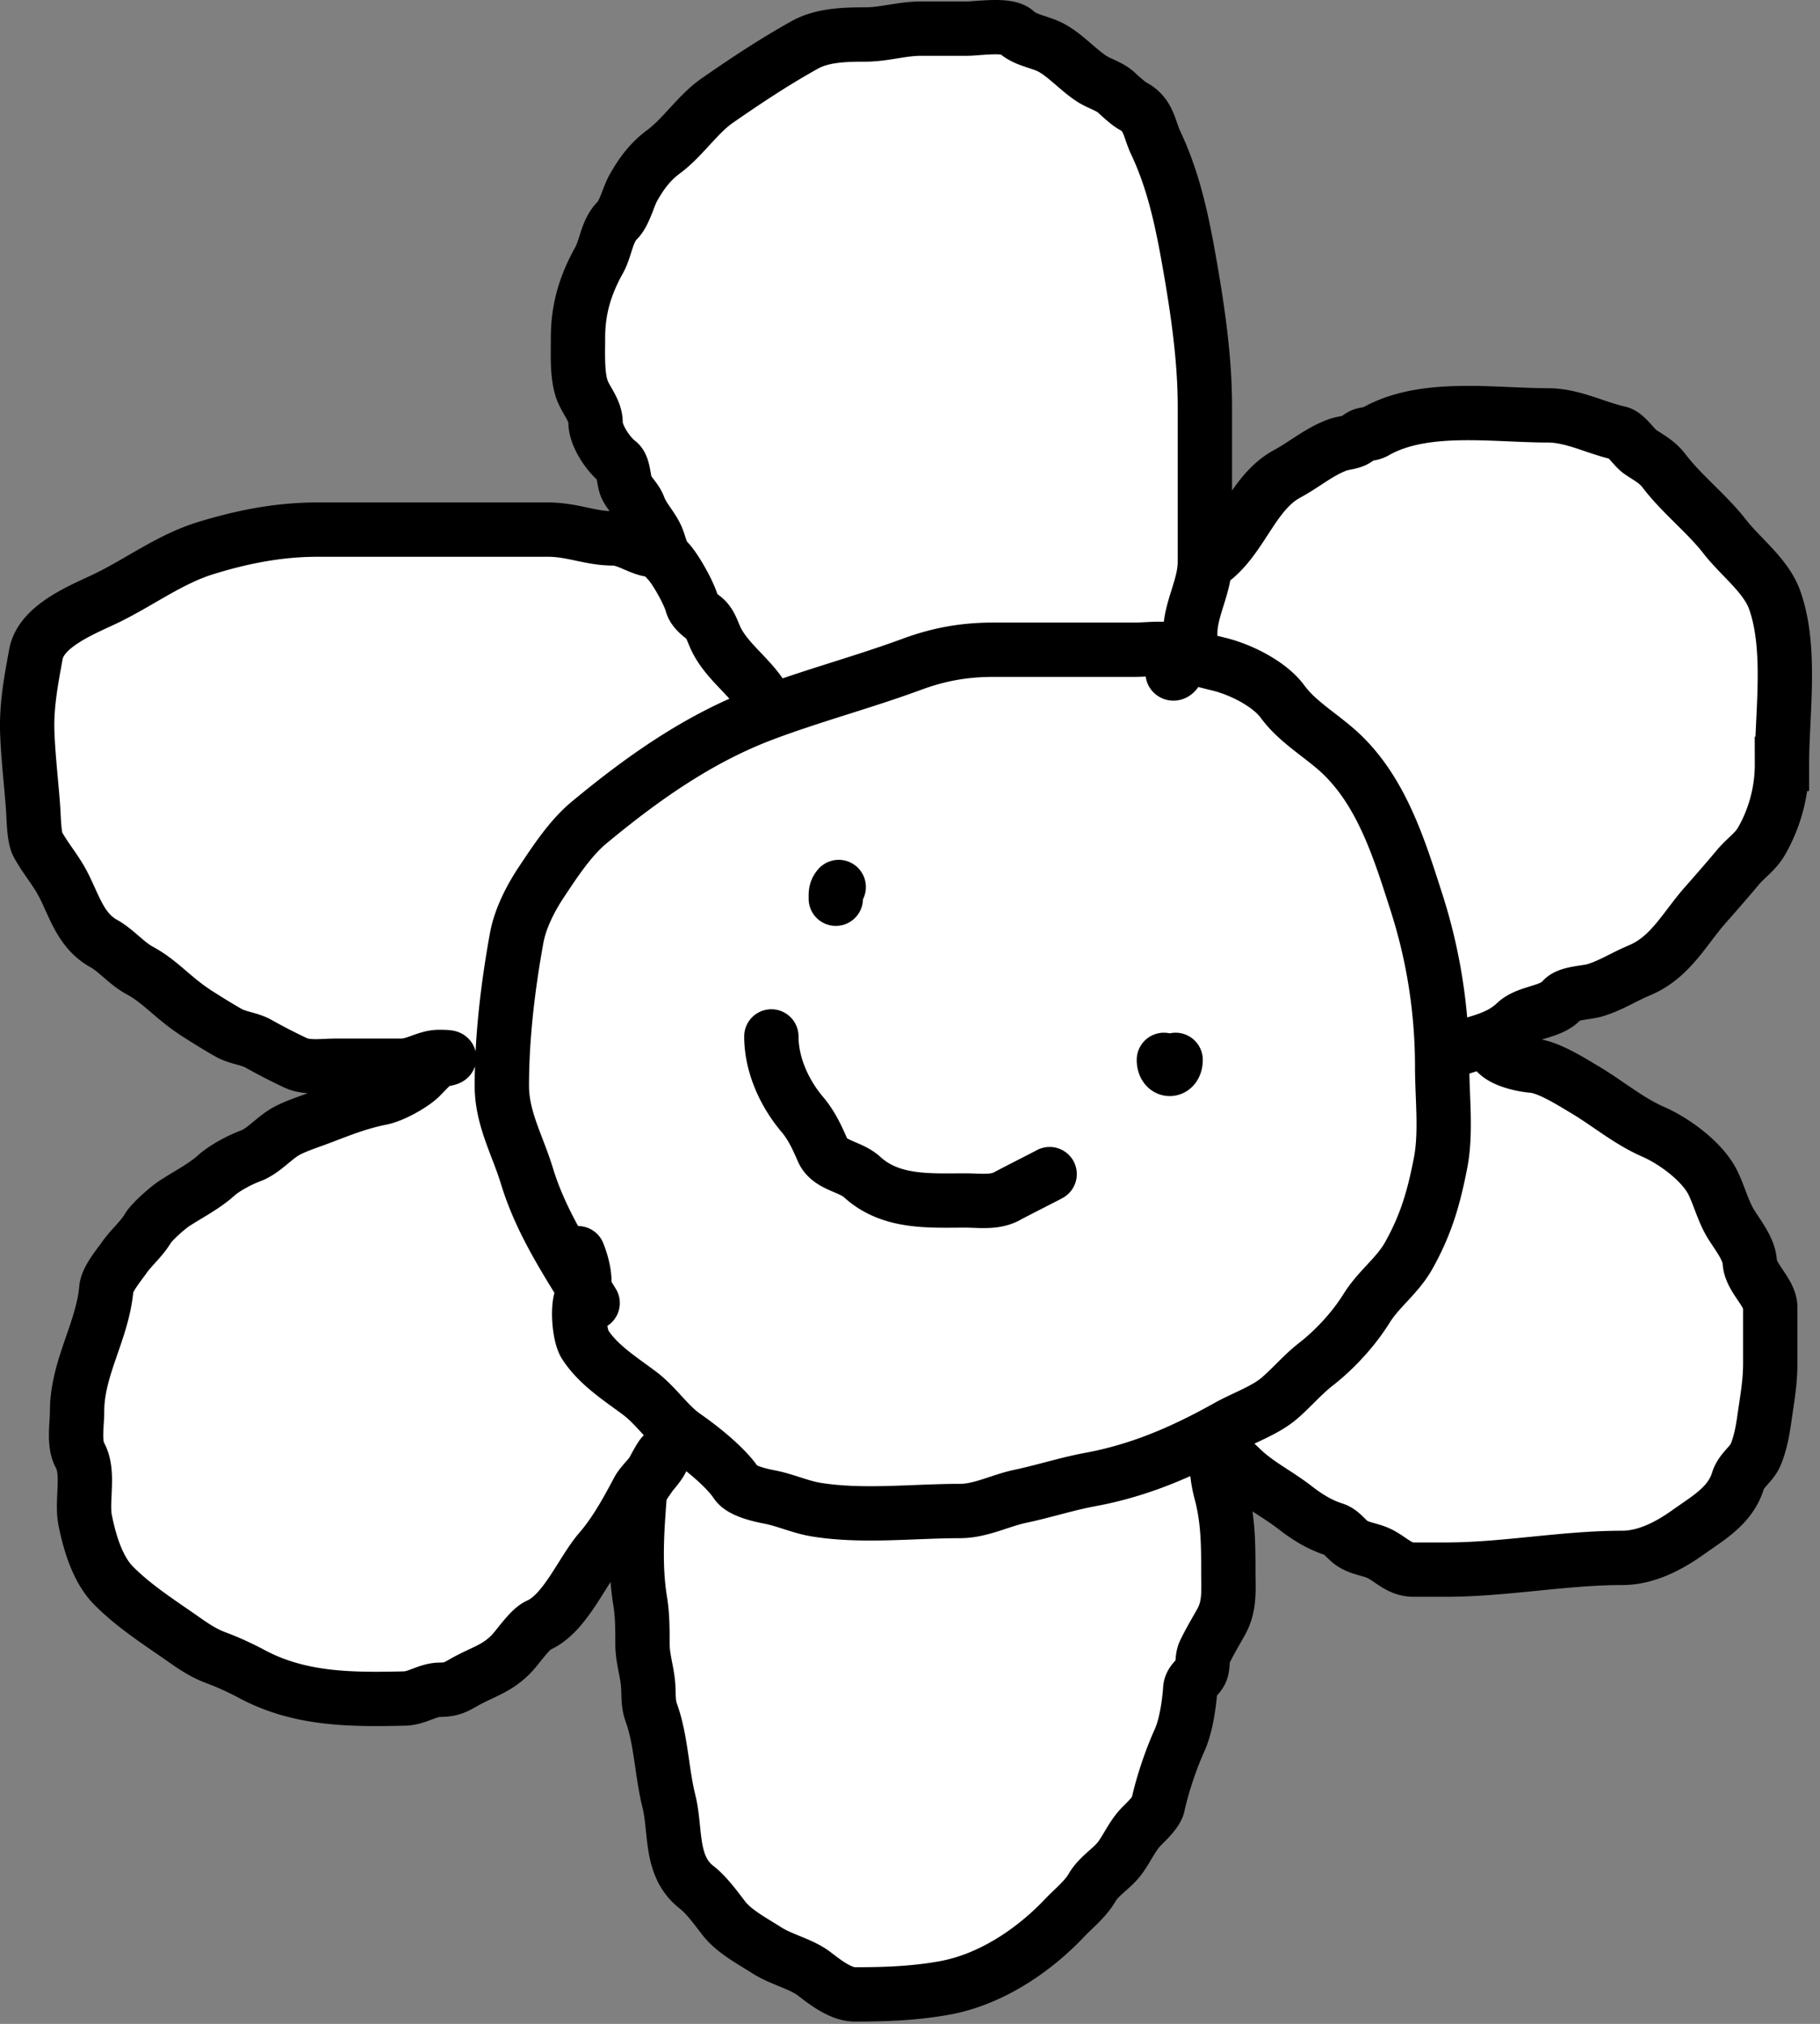
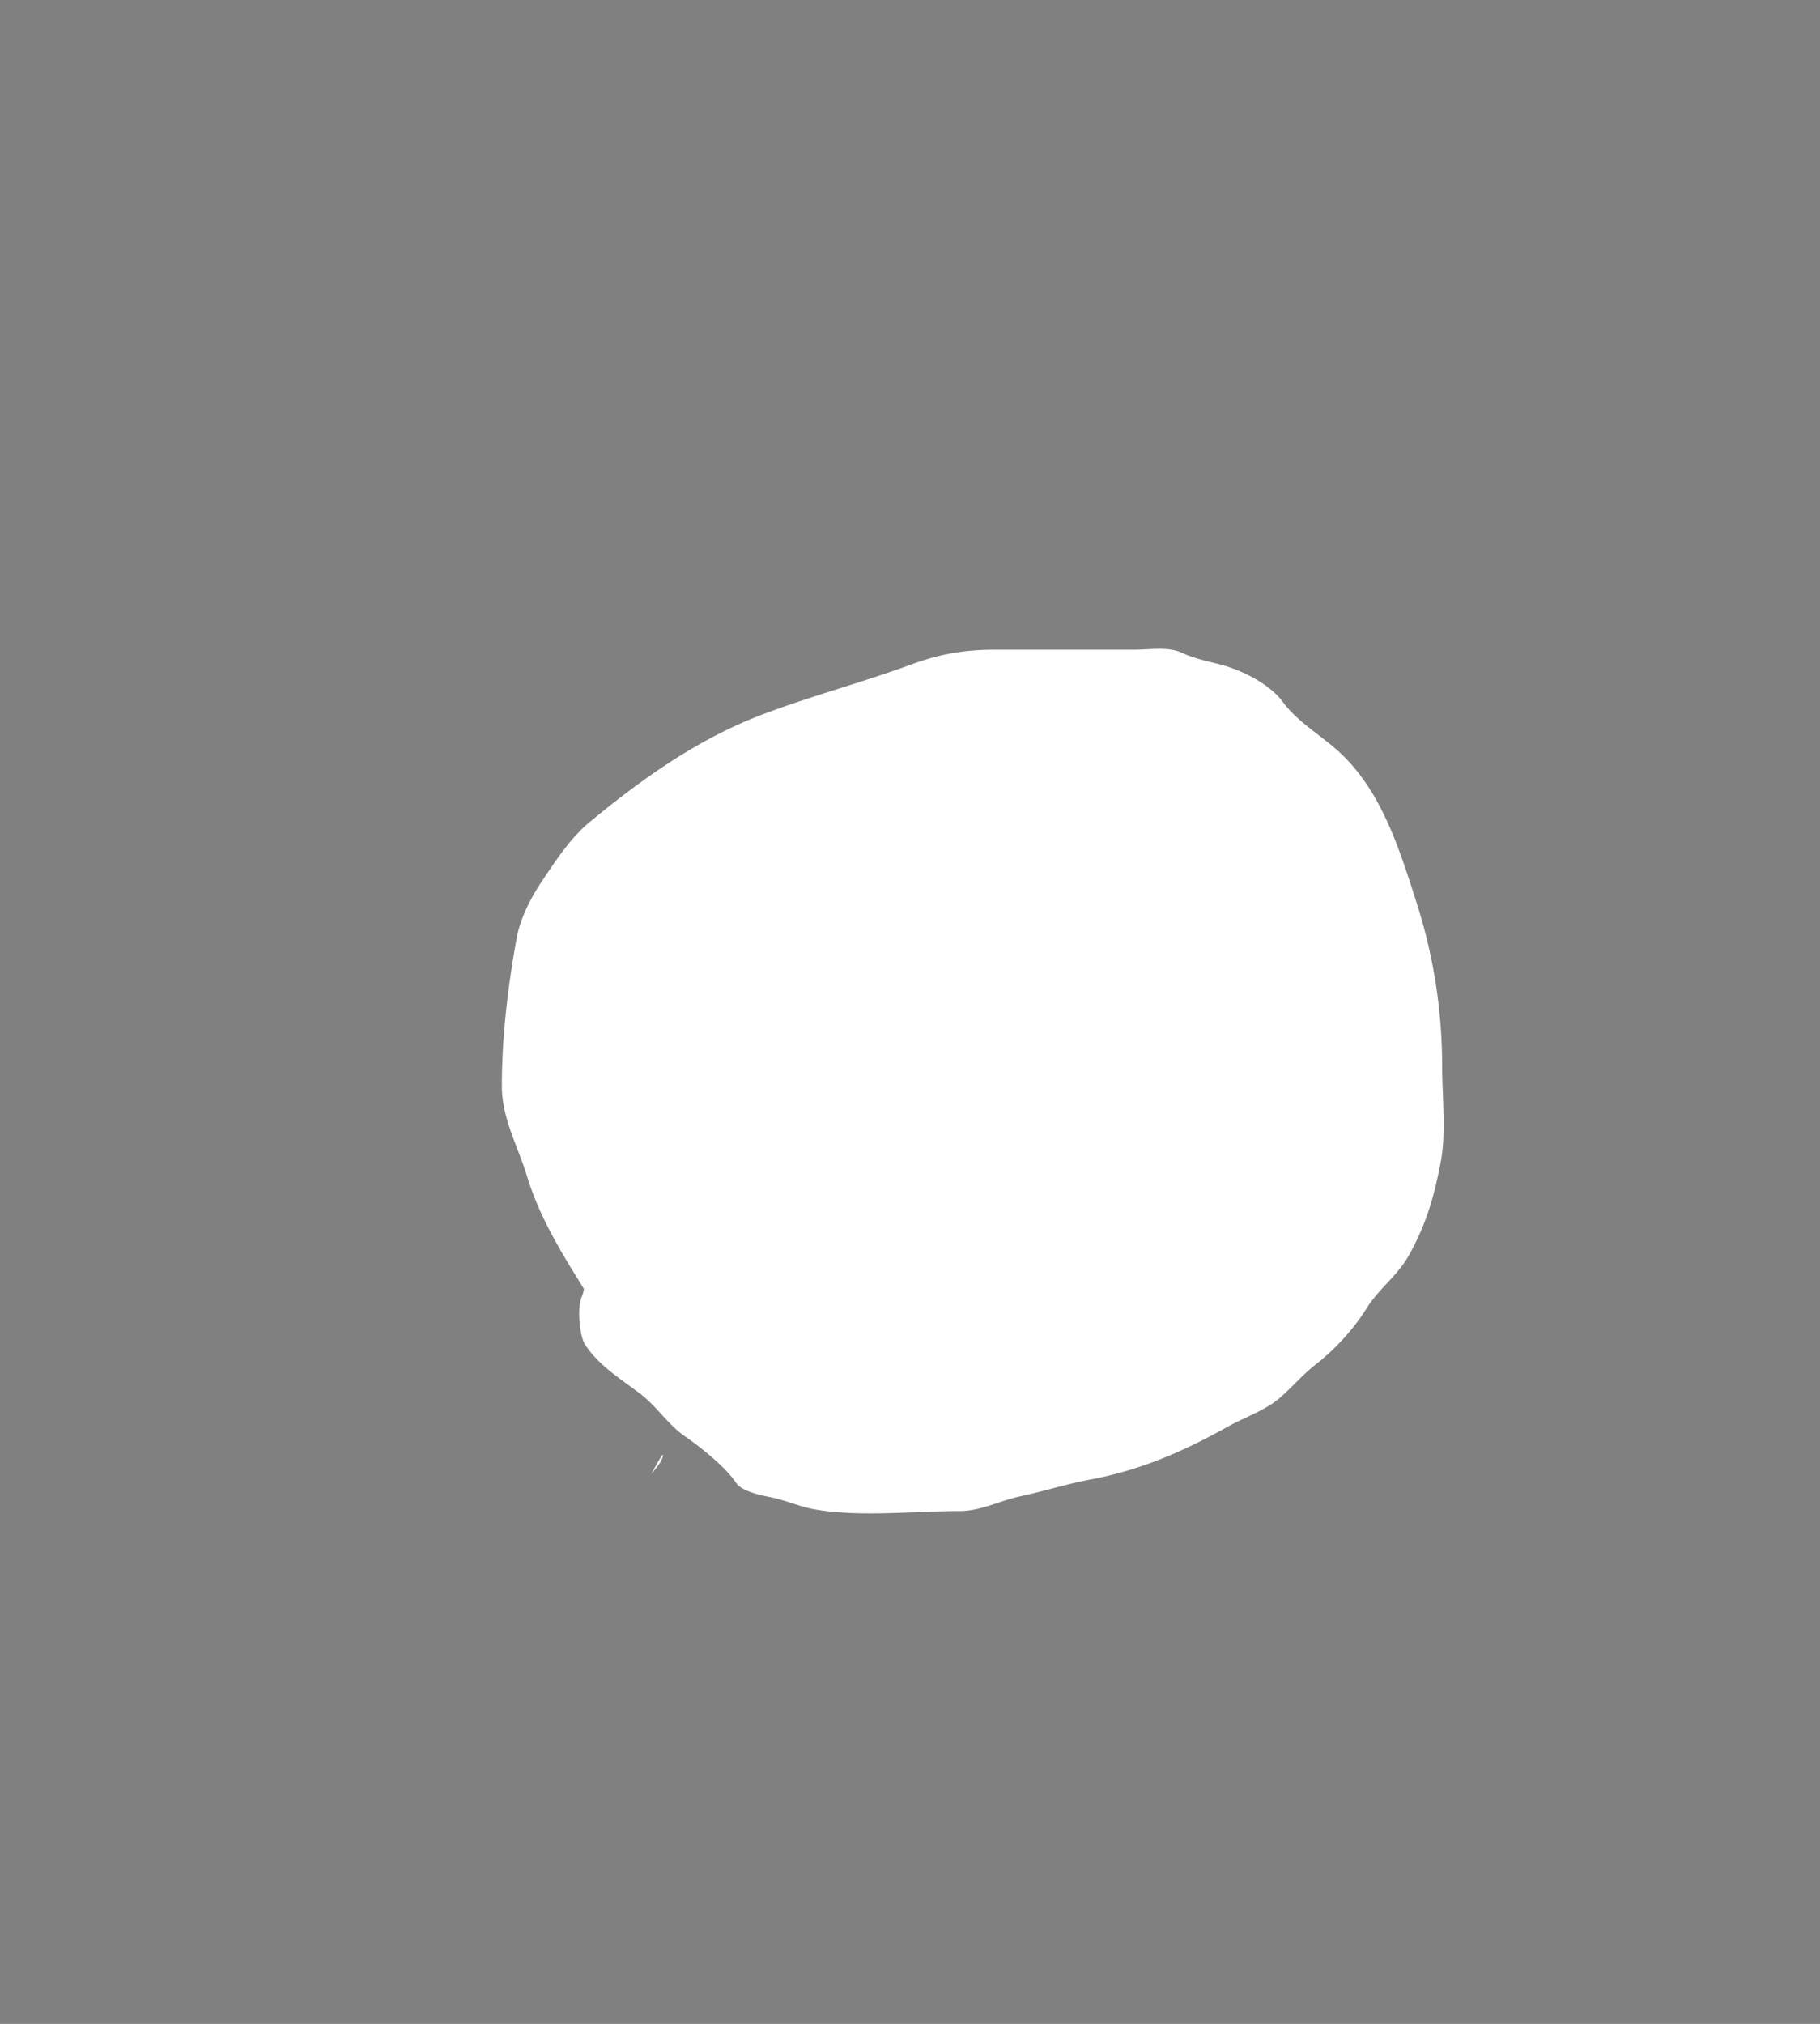
<svg xmlns="http://www.w3.org/2000/svg" fill="none" viewBox="0 0 134 149">
  <rect x="0" y="0" width="134" height="149" fill="#808080" stroke="none" />
  <path d="M38.794 86.571c.927 3.045 2.548 5.658 4.2 8.32a2.373 2.373 0 0 1-.173.607c-.33.742-.173 2.831.263 3.498.986 1.509 2.573 2.499 4.002 3.571 1.254.94 2.078 2.3 3.343 3.175 1.191.825 2.993 2.261 3.786 3.451.395.591 1.816.896 2.457 1.019 1.15.221 2.227.728 3.39.922 3.376.563 7.186.108 10.617.108 1.527 0 2.96-.77 4.421-1.078 1.743-.368 3.453-.923 5.2-1.246 3.646-.675 6.856-2.071 10.09-3.883 1.222-.684 2.776-1.203 3.834-2.12.9-.78 1.708-1.735 2.636-2.457 1.438-1.118 2.813-2.62 3.762-4.145.887-1.426 2.26-2.39 3.08-3.847 1.276-2.268 1.854-4.237 2.36-6.842.436-2.238.12-4.796.12-7.057 0-4.15-.632-8.215-1.893-12.138-1.229-3.825-2.505-8.007-5.488-10.88-1.367-1.316-3.237-2.344-4.361-3.882-.972-1.33-3.088-2.369-4.638-2.756-.84-.21-1.786-.42-2.602-.767a6.29 6.29 0 0 1-.213-.096c-.962-.454-2.4-.215-3.427-.215H73.195c-2.225 0-4.059.335-6.075 1.078-3.606 1.329-7.334 2.31-10.927 3.667-4.776 1.804-8.913 4.738-12.821 7.98-1.379 1.143-2.508 2.874-3.5 4.361-.8 1.201-1.567 2.688-1.832 4.146-.638 3.508-1.09 7.257-1.09 10.88 0 2.398 1.166 4.397 1.844 6.626Zm9.262 21.759a3.532 3.532 0 0 1-.114.192c.435-.5.848-1.013.87-1.378.015-.259-.658 1.012-.755 1.186Z" fill="#fff" />
-   <path d="M42.994 94.891c-1.652-2.662-3.273-5.275-4.2-8.32-.678-2.229-1.845-4.228-1.845-6.626 0-3.623.453-7.372 1.09-10.88.266-1.458 1.033-2.945 1.834-4.146.991-1.487 2.12-3.218 3.499-4.361 3.908-3.242 8.045-6.176 12.82-7.98 3.594-1.358 7.322-2.338 10.928-3.667 2.016-.743 3.85-1.078 6.075-1.078H83.56c1.027 0 2.465-.239 3.427.215.07.033.141.065.213.096.242-.649.434-1.313.434-1.51 0-1.812 1.078-3.441 1.078-5.272v-11.43c0-3.418-.495-6.892-1.078-10.245-.55-3.167-1.165-6.264-2.54-9.167-.49-1.035-.497-2.083-1.654-2.696-.33-.175-.9-.69-1.198-.97-.553-.522-1.26-.663-1.893-1.079-1.042-.682-2.07-1.88-3.175-2.372-.844-.375-1.707-.462-2.385-1.078-.627-.57-2.82-.216-3.618-.216h-3.38c-1.404 0-2.68.431-4.085.431-1.456 0-3.142.037-4.434.755-2.268 1.26-4.307 2.617-6.446 4.098-1.455 1.007-2.534 2.714-3.966 3.774-1.007.746-1.66 1.641-2.253 2.708-.339.61-.622 1.82-1.15 2.349-.791.791-.838 2.016-1.342 2.924-1.013 1.822-1.558 3.574-1.558 5.727 0 1.122-.076 2.657.264 3.714.274.855 1.03 1.576 1.03 2.529 0 .972.954 2.361 1.678 2.911.407.31.368 1.37.599 1.846.248.51.712.9.91 1.437.29.783.875 1.365 1.247 2.11l-.12 1.078c-.95 0-1.947-.863-3.02-.863-1.689 0-3.007-.647-4.793-.647h-16.99c-2.842 0-5.564.538-8.268 1.378-2.498.775-4.705 2.4-7.046 3.57-1.679.84-5.002 2.021-5.404 4.23-.347 1.907-.706 3.762-.635 5.752.066 1.848.3 3.765.431 5.607.045.618.056 2.105.336 2.624.48.89 1.136 1.676 1.653 2.553.963 1.629 1.356 3.727 3.188 4.744.963.535 1.684 1.469 2.696 2.013 1.063.573 1.893 1.39 2.816 2.145.578.473 1.063.815 1.653 1.186.672.423 1.37.858 2.061 1.247.687.386 1.503.415 2.193.802.89.501 1.782.96 2.72 1.402.86.406 2.011.216 2.947.216h4.865c.988 0 1.829-.647 2.756-.647.975 0 .982.082.108.228-.436.072-1.194.973-1.522 1.282-.607.572-2.01 1.344-2.84 1.51-1.688.337-2.974.867-4.541 1.461-.76.289-1.843.631-2.528 1.03-.875.511-1.617 1.428-2.552 1.774-.79.292-1.928.895-2.54 1.45-.87.786-2.082 1.404-3.068 2.049-.502.328-1.652 1.339-1.941 1.821-.495.825-1.198 1.383-1.762 2.18-.408.579-1.244 1.575-1.306 2.254-.29 3.188-2.156 5.836-2.156 9.058 0 .981-.265 2.37.215 3.235.71 1.277.09 3.358.384 4.793.342 1.675.92 3.629 2.109 4.817 1.424 1.424 3.038 2.481 4.732 3.655.978.676 1.706 1.236 2.864 1.665.79.292 1.78.747 2.529 1.15 3.547 1.911 7.337 1.913 11.275 1.822.942-.022 1.71-.647 2.612-.647 1.037 0 1.314-.321 2.18-.767 1.186-.61 2.06-.861 3.02-1.822.527-.526 1.385-1.861 2.049-2.156 1.97-.876 3.186-3.962 4.53-5.512 1.13-1.305 2.01-2.914 2.815-4.434.166-.312.568-.745.952-1.186.04-.063.079-.127.114-.192.098-.174.77-1.445.755-1.186-.021.365-.434.878-.869 1.378-.342.537-.805 1.03-.856 1.69-.193 2.512-.369 5.115.048 7.668.168 1.029.168 2.021.168 3.062v.066c0 1.076.342 2.021.419 3.067.052.701-.018 1.326.228 2.001.729 2.005.77 4.411 1.294 6.506.553 2.213.044 4.803 2.049 6.363.728.566 1.413 1.515 2 2.277.76.983 2.123 1.694 3.164 2.36 1.095.701 2.529.993 3.499 1.737l.06.047c.796.611 1.905 1.463 2.923 1.463 2.263 0 4.412-.076 6.626-.479 3.359-.611 6.519-2.726 8.795-5.128.666-.703 1.556-1.41 2.037-2.241.538-.929 1.489-1.396 2.11-2.265.534-.748.898-1.618 1.569-2.288.342-.342 1.068-1.032 1.174-1.51.347-1.559.93-3.313 1.606-4.817.467-1.038.701-2.64.779-3.774.042-.624.693-.845.838-1.426.114-.457.02-.854.24-1.306.362-.746.782-1.451 1.186-2.169.673-1.196.54-2.367.54-3.703 0-2.07-.016-3.857-.54-5.847a9.045 9.045 0 0 1-.323-2.348c0-1.021 1.282.06 1.713.491 1.229 1.228 2.688 1.901 4.11 3.007.842.656 1.785 1.238 2.804 1.558.582.183.859.703 1.342 1.031.544.369 1.173.426 1.773.659 1.006.389 1.611 1.282 2.756 1.282h2.373c4.358 0 8.674-.863 12.988-.863 1.772 0 3.452-.884 4.865-1.893 1.469-1.05 3.094-1.938 3.667-3.799.233-.758.997-1.197 1.294-1.905.373-.892.524-1.816.659-2.756.195-1.365.419-2.566.419-4.002v-4.085c0-1.111-1.448-2.163-1.51-3.344-.051-.964-.912-2.022-1.39-2.803-.562-.921-.847-2.05-1.318-3.02-.75-1.544-2.825-3.074-4.397-3.762-1.841-.806-3.366-2.112-5.081-3.128-.954-.565-2.642-1.643-3.774-1.737-.774-.065-2.008-.34-2.588-.863l-.78-1.066c.737-.264 1.437-.609 2.074-1.21.927-.876 2.623-.746 3.463-1.726.436-.509 1.773-.497 2.409-.695 1.205-.374 2.101-.977 3.259-1.461 2.303-.965 3.314-3.08 4.9-4.865a130.29 130.29 0 0 0 2.361-2.732c.602-.717 1.294-1.127 1.773-1.99a11.41 11.41 0 0 0 1.462-5.619c0-3.731.737-8.492-.539-12.066-.641-1.794-2.514-3.17-3.655-4.637-1.354-1.742-3.147-3.108-4.481-4.853-.538-.704-1.123-.967-1.785-1.426-.436-.301-1.018-1.25-1.534-1.366-1.753-.389-3.398-1.306-5.26-1.306-3.989 0-9.117-.836-12.677 1.199-.47.268-.833.069-1.294.479-.384.341-.999.318-1.474.491-1.378.501-2.44 1.44-3.727 2.133-2.469 1.33-3.288 4.544-5.416 6.267l-.647.215c0 1.83-1.078 3.46-1.078 5.273 0 .196-.192.86-.434 1.51.816.347 1.763.556 2.602.766 1.55.387 3.666 1.426 4.638 2.756 1.124 1.538 2.994 2.566 4.361 3.882 2.983 2.873 4.259 7.055 5.488 10.88a39.513 39.513 0 0 1 1.893 12.138c0 2.261.316 4.82-.12 7.057-.506 2.605-1.084 4.574-2.36 6.842-.82 1.457-2.193 2.421-3.08 3.847-.95 1.526-2.324 3.027-3.762 4.145-.928.722-1.736 1.677-2.636 2.457-1.058.917-2.612 1.436-3.834 2.12-3.234 1.812-6.444 3.208-10.09 3.883-1.747.323-3.457.878-5.2 1.246-1.46.308-2.894 1.078-4.421 1.078-3.43 0-7.241.455-10.616-.108-1.164-.194-2.242-.701-3.391-.922-.641-.123-2.062-.428-2.456-1.019-.794-1.19-2.596-2.626-3.787-3.451-1.265-.875-2.09-2.235-3.343-3.175-1.43-1.072-3.016-2.062-4.002-3.57-.436-.668-.594-2.757-.264-3.5.085-.19.141-.394.174-.606Z" fill="#fff" />
-   <path d="M43.635 95.929c-.213-.347-.428-.693-.641-1.038m0 0c-1.652-2.662-3.273-5.275-4.2-8.32-.678-2.229-1.845-4.228-1.845-6.626 0-3.623.453-7.372 1.09-10.88.266-1.458 1.033-2.945 1.834-4.146.991-1.487 2.12-3.218 3.499-4.361 3.908-3.242 8.045-6.176 12.82-7.98 3.594-1.358 7.322-2.338 10.928-3.667 2.016-.743 3.85-1.078 6.075-1.078H83.56c1.027 0 2.465-.239 3.427.215.07.033.141.065.213.096M42.994 94.891a2.373 2.373 0 0 1-.173.607c-.33.742-.173 2.831.263 3.498.986 1.509 2.573 2.499 4.002 3.571 1.254.94 2.078 2.3 3.343 3.175 1.191.825 2.993 2.261 3.786 3.451.395.591 1.816.896 2.457 1.019 1.15.221 2.227.728 3.39.922 3.376.563 7.186.108 10.617.108 1.527 0 2.96-.77 4.421-1.078 1.743-.368 3.453-.923 5.2-1.246 3.646-.675 6.856-2.071 10.09-3.883 1.222-.684 2.776-1.203 3.834-2.12.9-.78 1.708-1.735 2.636-2.457 1.438-1.118 2.813-2.62 3.762-4.145.887-1.426 2.26-2.39 3.08-3.847 1.276-2.268 1.854-4.237 2.36-6.842.436-2.238.12-4.796.12-7.057 0-4.15-.632-8.215-1.893-12.138-1.229-3.825-2.505-8.007-5.488-10.88-1.367-1.316-3.237-2.344-4.361-3.882-.972-1.33-3.088-2.369-4.638-2.756-.84-.21-1.786-.42-2.602-.767M42.994 94.891c.132-.869-.133-1.869-.437-2.629M56.36 51.716c-.903-1.752-2.736-2.858-3.619-4.625-.283-.566-.415-1.216-.959-1.63-.35-.267-.73-.6-.838-1.006-.21-.783-1.22-2.609-1.81-3.2-.513-.512-.537-1.206-.85-1.833m0 0c-.372-.744-.957-1.326-1.247-2.109-.198-.537-.662-.927-.91-1.437-.231-.476-.192-1.536-.6-1.846-.723-.55-1.677-1.939-1.677-2.911 0-.953-.756-1.674-1.03-2.529-.34-1.057-.264-2.592-.264-3.714 0-2.153.545-3.905 1.558-5.727.504-.908.55-2.133 1.342-2.924.528-.528.811-1.739 1.15-2.349.593-1.067 1.246-1.962 2.253-2.708 1.432-1.06 2.51-2.767 3.966-3.774 2.14-1.481 4.178-2.838 6.446-4.098 1.292-.718 2.978-.755 4.434-.755 1.404 0 2.681-.431 4.085-.431h3.38c.798 0 2.991-.355 3.618.216.678.616 1.54.703 2.385 1.078 1.105.491 2.133 1.69 3.175 2.372.634.416 1.34.557 1.893 1.079.297.28.868.795 1.198.97 1.157.613 1.163 1.66 1.654 2.696 1.375 2.903 1.99 6 2.54 9.167.583 3.353 1.078 6.827 1.078 10.244v11.431m-40.427-1.94-.12 1.078c-.95 0-1.947-.863-3.02-.863-1.689 0-3.007-.647-4.793-.647h-16.99c-2.842 0-5.564.538-8.268 1.378-2.498.775-4.705 2.4-7.046 3.57-1.679.84-5.002 2.021-5.404 4.23-.347 1.907-.706 3.762-.635 5.752.066 1.848.3 3.765.431 5.607.045.618.056 2.105.336 2.624.48.89 1.136 1.676 1.653 2.553.963 1.629 1.356 3.727 3.188 4.744.963.535 1.684 1.469 2.696 2.013 1.063.573 1.893 1.39 2.816 2.145.578.473 1.063.815 1.653 1.186.672.423 1.37.858 2.061 1.247.687.386 1.503.415 2.193.802.89.501 1.782.96 2.72 1.402.86.406 2.011.216 2.947.216h4.865c.988 0 1.829-.647 2.756-.647.975 0 .982.082.108.228-.436.072-1.194.973-1.522 1.282-.607.572-2.01 1.344-2.84 1.51-1.688.337-2.974.867-4.541 1.461-.76.289-1.843.631-2.528 1.03-.875.511-1.617 1.428-2.552 1.774-.79.292-1.928.895-2.54 1.45-.87.786-2.082 1.404-3.068 2.049-.502.328-1.652 1.339-1.941 1.821-.495.825-1.198 1.383-1.762 2.18-.408.579-1.244 1.575-1.306 2.254-.29 3.188-2.156 5.836-2.156 9.058 0 .981-.265 2.37.215 3.235.71 1.277.09 3.358.384 4.793.342 1.675.92 3.629 2.109 4.817 1.424 1.424 3.038 2.481 4.732 3.655.978.676 1.706 1.236 2.864 1.665.79.292 1.78.747 2.529 1.15 3.547 1.911 7.337 1.913 11.275 1.822.942-.022 1.71-.647 2.612-.647 1.037 0 1.314-.321 2.18-.767 1.186-.61 2.06-.861 3.02-1.822.527-.526 1.385-1.861 2.049-2.156 1.97-.876 3.186-3.962 4.53-5.512 1.13-1.305 2.01-2.914 2.815-4.434.166-.312.568-.745.952-1.186m40.77-67.16c0 1.83-1.078 3.46-1.078 5.273 0 .196-.192.86-.434 1.51m1.512-6.783.647-.215c2.128-1.723 2.948-4.938 5.416-6.267 1.288-.693 2.349-1.632 3.727-2.133.475-.173 1.09-.15 1.474-.491.461-.41.824-.211 1.294-.48 3.56-2.034 8.688-1.198 12.677-1.198 1.862 0 3.507.917 5.26 1.306.516.115 1.098 1.065 1.534 1.366.662.459 1.247.722 1.785 1.426 1.334 1.745 3.127 3.111 4.481 4.853 1.141 1.467 3.014 2.843 3.655 4.637 1.276 3.574.539 8.335.539 12.066a11.41 11.41 0 0 1-1.462 5.62c-.479.862-1.171 1.272-1.773 1.989-.75.893-1.56 1.83-2.361 2.732-1.586 1.785-2.597 3.9-4.9 4.865-1.158.484-2.054 1.087-3.259 1.461-.636.198-1.973.186-2.409.695-.84.98-2.536.85-3.463 1.726-.637.602-1.337.946-2.074 1.21M86.34 49.558c.18.18.559-.605.86-1.414m-.86.336v-.216m21.136 28.901c.69-.23 1.371-.4 2.024-.635m-61.558 31.992c-.342.537-.805 1.03-.856 1.69-.193 2.512-.369 5.115.048 7.668.168 1.029.168 2.021.168 3.062v.066c0 1.076.342 2.021.419 3.067.052.701-.018 1.326.228 2.001.729 2.005.77 4.411 1.294 6.506.553 2.213.044 4.803 2.049 6.363.728.566 1.413 1.515 2 2.277.76.983 2.123 1.694 3.164 2.36 1.095.701 2.529.993 3.499 1.737l.06.047c.796.611 1.905 1.463 2.923 1.463 2.263 0 4.412-.076 6.626-.479 3.359-.611 6.519-2.726 8.795-5.128.666-.703 1.556-1.41 2.037-2.241.538-.929 1.489-1.396 2.11-2.265.534-.748.898-1.618 1.569-2.288.342-.342 1.068-1.032 1.174-1.51.347-1.559.93-3.313 1.606-4.817.467-1.038.701-2.64.779-3.774.042-.624.693-.845.838-1.426.114-.457.02-.854.24-1.306.362-.746.782-1.451 1.186-2.169.673-1.196.54-2.367.54-3.703 0-2.07-.016-3.857-.54-5.847a9.045 9.045 0 0 1-.323-2.348c0-1.021 1.282.06 1.713.491 1.229 1.228 2.688 1.901 4.11 3.007.842.656 1.785 1.238 2.804 1.558.582.183.859.703 1.342 1.031.544.369 1.173.426 1.773.659 1.006.389 1.611 1.282 2.756 1.282h2.373c4.358 0 8.674-.863 12.988-.863 1.772 0 3.452-.884 4.865-1.893 1.469-1.05 3.094-1.938 3.667-3.799.233-.758.997-1.197 1.294-1.905.373-.892.524-1.816.659-2.756.195-1.365.419-2.566.419-4.002v-4.085c0-1.111-1.448-2.163-1.51-3.344-.051-.964-.912-2.022-1.39-2.803-.562-.921-.847-2.05-1.318-3.02-.75-1.544-2.825-3.074-4.397-3.762-1.841-.806-3.366-2.112-5.081-3.128-.954-.565-2.642-1.643-3.774-1.737-.774-.065-2.008-.34-2.588-.863l-.78-1.066m-61.558 31.992c.04-.063.079-.127.114-.192.098-.174.77-1.445.755-1.186-.021.365-.434.878-.869 1.378Zm13.81-43.22c-.241.273-.215.518-.215.863m24.156 11.863c0 .889.863.889.863 0m-9.275 8.411c.018.006-2.652 1.354-3.127 1.618-.917.51-2.05.323-3.067.323-2.635 0-5.495.208-7.609-1.725-.878-.803-2.413-.84-2.9-1.953-.416-.952-.822-1.848-1.51-2.66-1.324-1.566-2.276-3.665-2.276-5.74" stroke="#000" stroke-width="4" stroke-linecap="round" />
</svg>